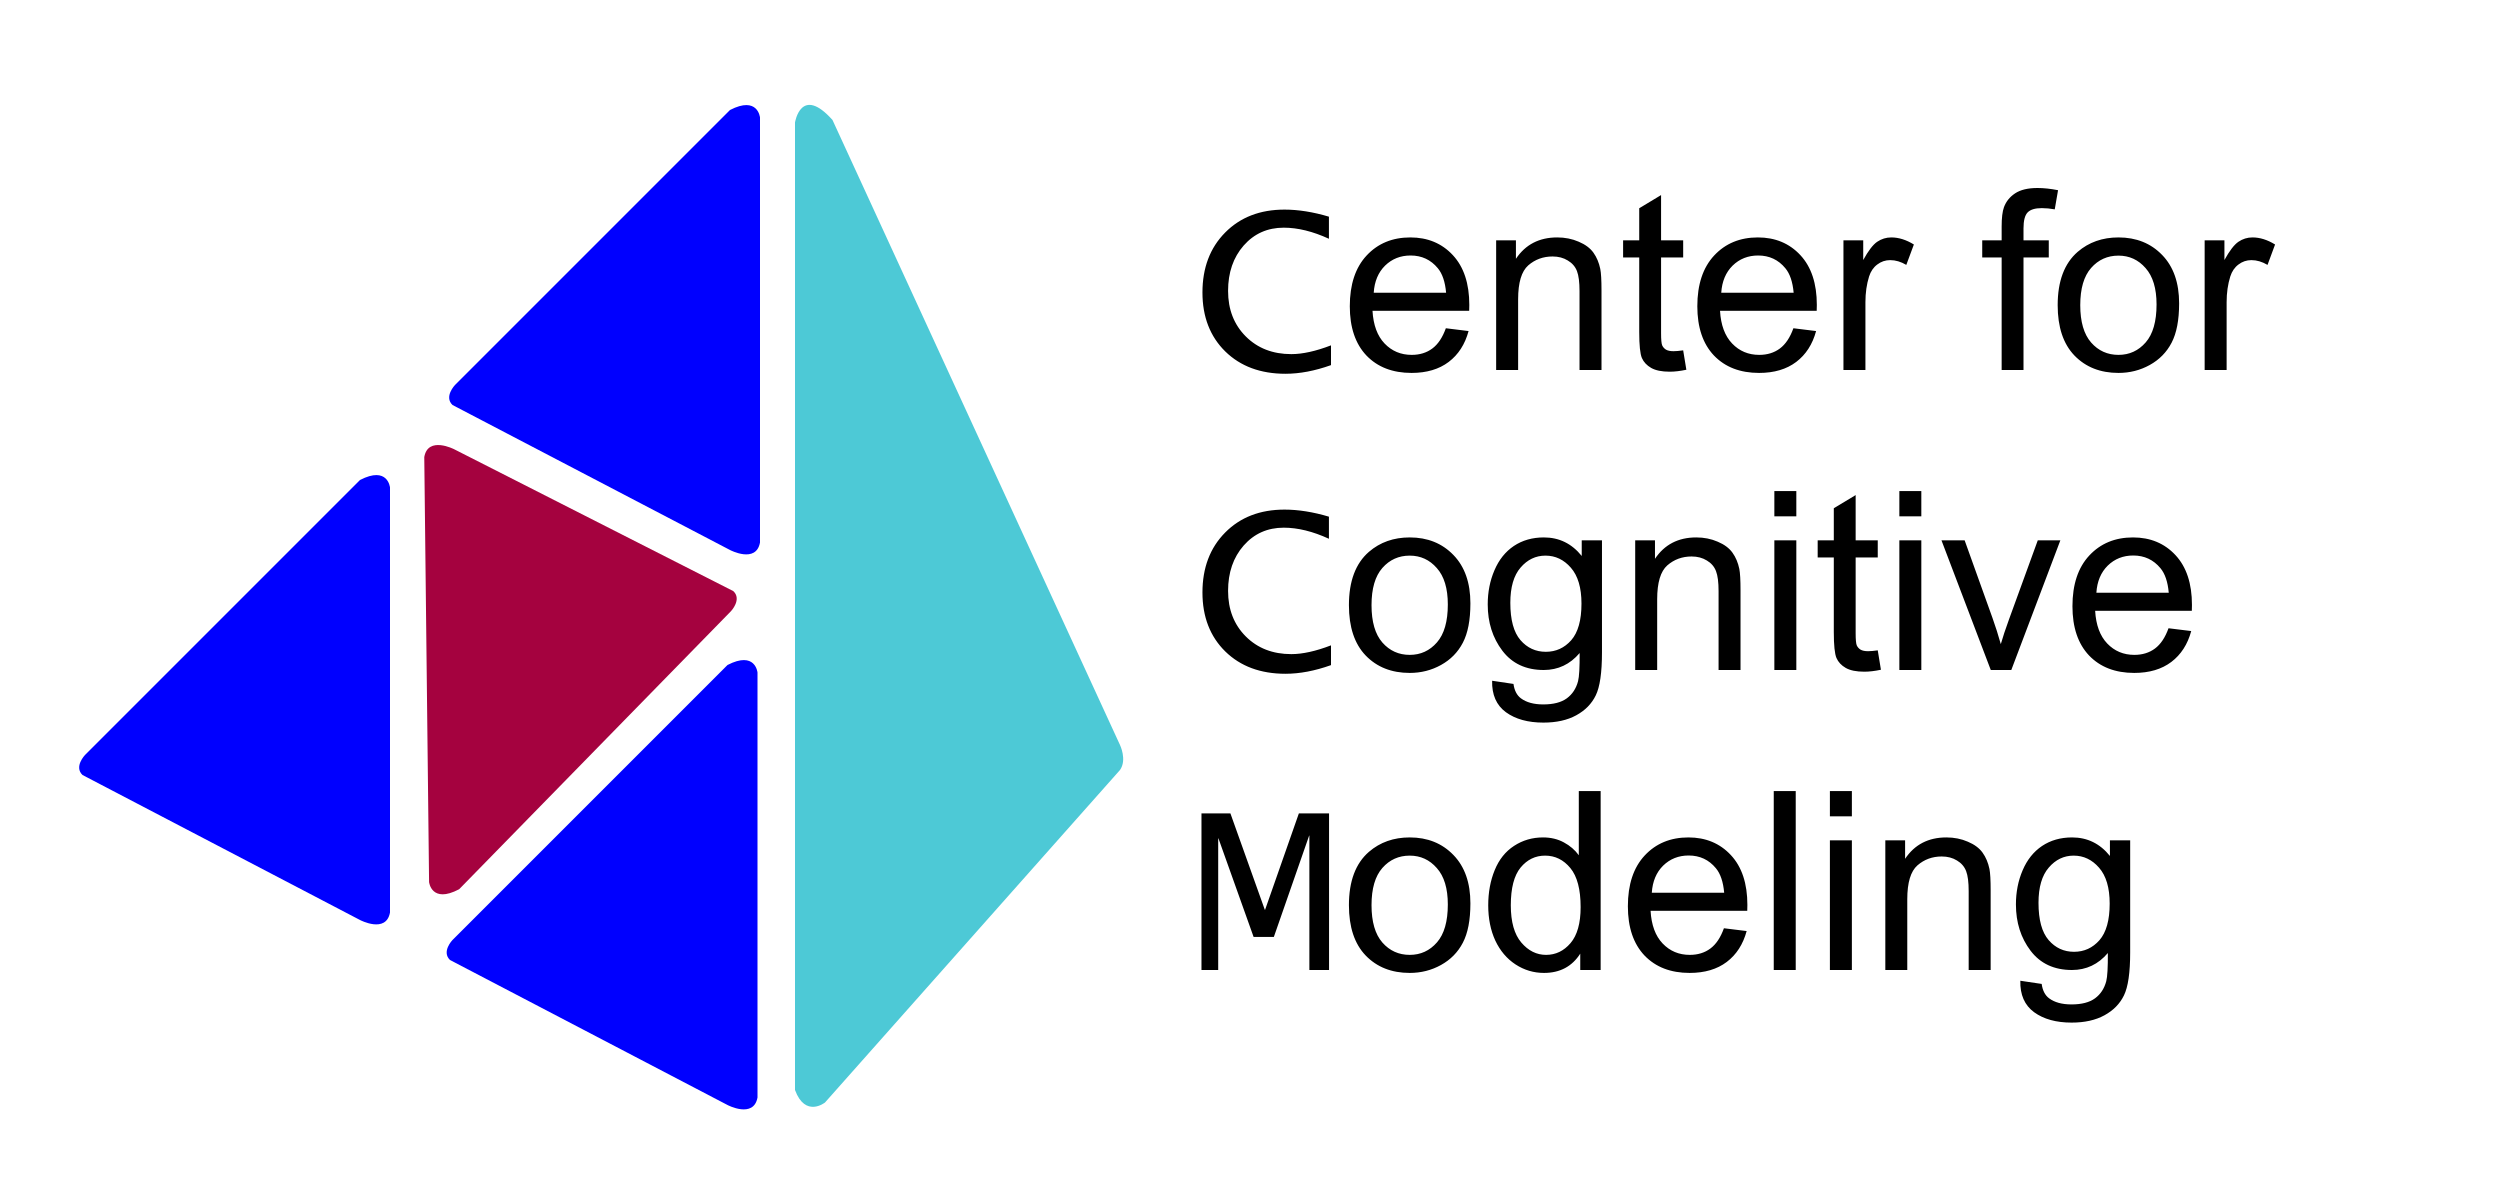
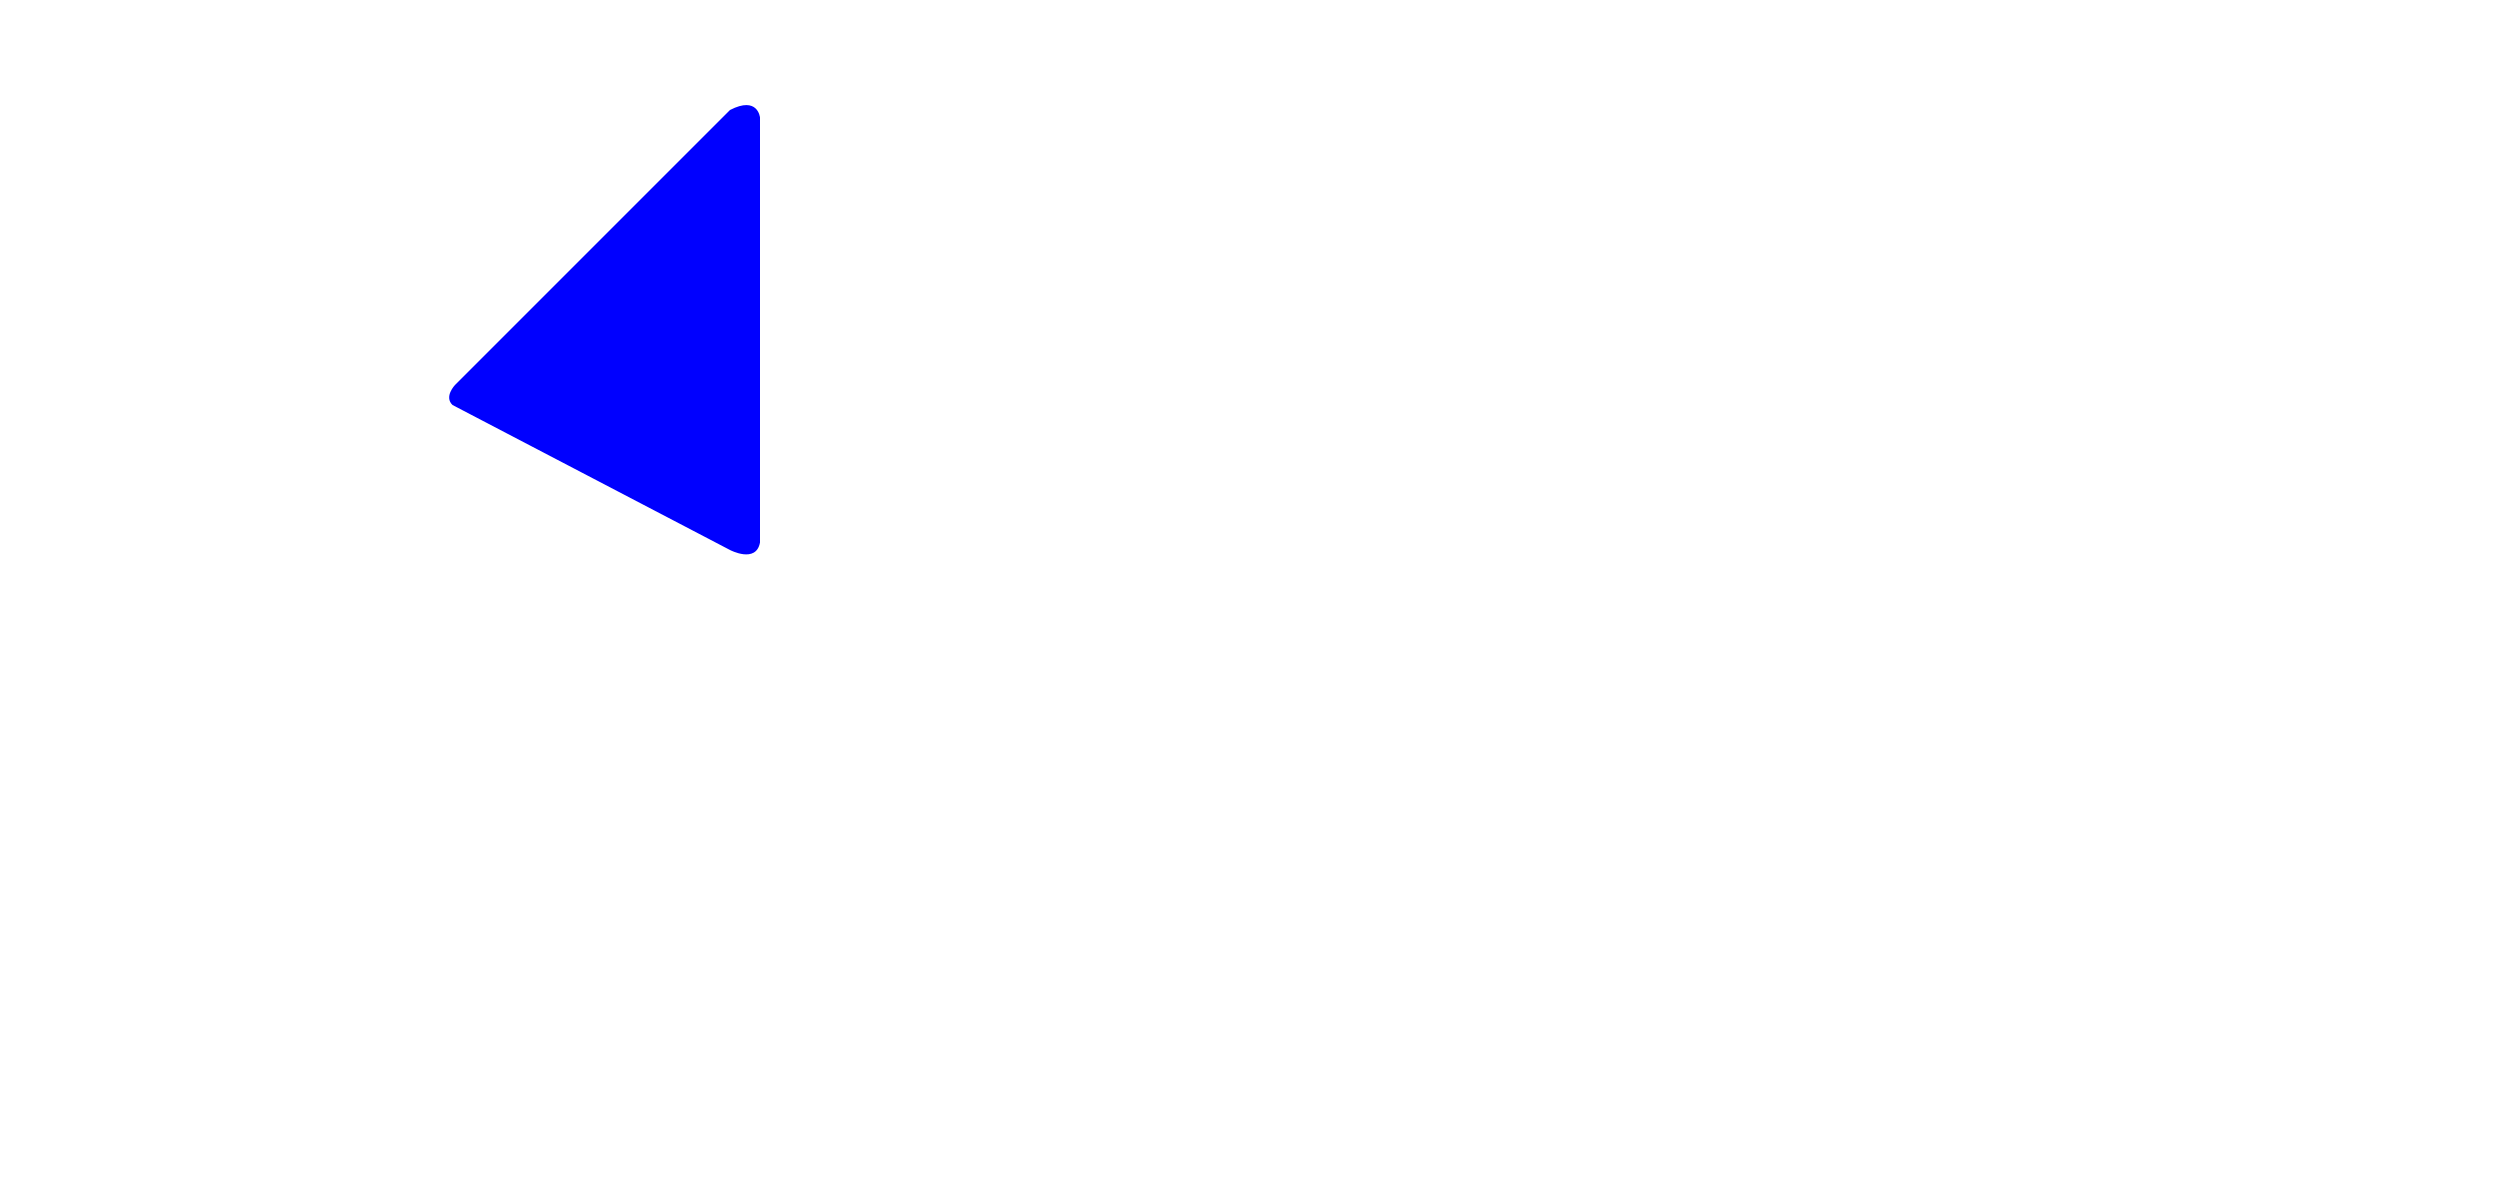
<svg xmlns="http://www.w3.org/2000/svg" baseProfile="tiny-ps" viewBox="0 0 1000 476" width="1000" height="476">
  <title>cmc_black (2)-svg</title>
  <style> tspan { white-space:pre } .shp0 { fill: #4dc9d6 } .shp1 { fill: #0000ff } .shp2 { fill: #a5023f } </style>
-   <path id="Слой 1" class="shp0" d="M318 436L318 49C318 49 320.37 33.84 333 48L448 298C448 298 450.87 303.91 448 308L330 441C330 441 322.16 447.25 318 436Z" />
-   <path id="Center for Cognitive Modeling" fill="#000000" aria-label="Center for Cognitive Modeling" d="M532.4 138.14L532.4 146.05Q522.73 149.51 514.18 149.51Q499.24 149.51 490.11 140.58Q480.98 131.59 480.98 116.99Q480.98 102.2 490.06 93.02Q499.14 83.84 513.79 83.84Q522.09 83.84 531.57 86.67L531.57 95.51Q521.9 91.07 513.5 91.07Q503.78 91.07 497.48 98.2Q491.23 105.32 491.23 116.36Q491.23 127.49 498.31 134.57Q505.39 141.65 516.53 141.65Q523.27 141.65 532.4 138.14ZM578.34 131.3L587.43 132.42Q585.28 140.38 579.47 144.78Q573.66 149.17 564.62 149.17Q553.25 149.17 546.56 142.19Q539.92 135.16 539.92 122.51Q539.92 109.43 546.65 102.2Q553.39 94.97 564.13 94.97Q574.54 94.97 581.13 102.05Q587.72 109.13 587.72 121.97Q587.72 122.76 587.67 124.32L549 124.32Q549.49 132.86 553.83 137.4Q558.18 141.95 564.67 141.95Q569.51 141.95 572.92 139.41Q576.34 136.87 578.34 131.3ZM549.49 117.09L578.44 117.09Q577.86 110.55 575.12 107.28Q570.92 102.2 564.23 102.2Q558.18 102.2 554.03 106.25Q549.93 110.3 549.49 117.09ZM607.25 148L598.46 148L598.46 96.14L606.37 96.14L606.37 103.52Q612.08 94.97 622.88 94.97Q627.56 94.97 631.47 96.68Q635.42 98.34 637.38 101.08Q639.33 103.81 640.11 107.57Q640.6 110.01 640.6 116.12L640.6 148L631.81 148L631.81 116.46Q631.81 111.09 630.79 108.45Q629.76 105.76 627.12 104.2Q624.54 102.59 621.02 102.59Q615.4 102.59 611.3 106.15Q607.25 109.72 607.25 119.68L607.25 148ZM673.27 140.14L674.54 147.9Q670.82 148.68 667.89 148.68Q663.11 148.68 660.47 147.17Q657.84 145.66 656.76 143.21Q655.69 140.72 655.69 132.81L655.69 102.98L649.24 102.98L649.24 96.14L655.69 96.14L655.69 83.3L664.43 78.03L664.43 96.14L673.27 96.14L673.27 102.98L664.43 102.98L664.43 133.3Q664.43 137.06 664.87 138.14Q665.36 139.21 666.38 139.85Q667.46 140.48 669.41 140.48Q670.87 140.48 673.27 140.14ZM717.36 131.3L726.44 132.42Q724.29 140.38 718.48 144.78Q712.67 149.17 703.64 149.17Q692.26 149.17 685.57 142.19Q678.93 135.16 678.93 122.51Q678.93 109.43 685.67 102.2Q692.41 94.97 703.15 94.97Q713.55 94.97 720.14 102.05Q726.73 109.13 726.73 121.97Q726.73 122.76 726.68 124.32L688.01 124.32Q688.5 132.86 692.85 137.4Q697.19 141.95 703.69 141.95Q708.52 141.95 711.94 139.41Q715.36 136.87 717.36 131.3ZM688.5 117.09L717.46 117.09Q716.87 110.55 714.13 107.28Q709.94 102.2 703.25 102.2Q697.19 102.2 693.04 106.25Q688.94 110.3 688.5 117.09ZM746.17 148L737.38 148L737.38 96.14L745.29 96.14L745.29 104.01Q748.31 98.49 750.85 96.73Q753.44 94.97 756.52 94.97Q760.96 94.97 765.55 97.8L762.52 105.96Q759.3 104.05 756.08 104.05Q753.2 104.05 750.9 105.81Q748.61 107.52 747.63 110.6Q746.17 115.29 746.17 120.85L746.17 148ZM809.4 148L800.66 148L800.66 102.98L792.89 102.98L792.89 96.14L800.66 96.14L800.66 90.63Q800.66 85.4 801.59 82.86Q802.86 79.45 806.03 77.35Q809.25 75.2 815.01 75.2Q818.72 75.2 823.22 76.08L821.9 83.74Q819.16 83.25 816.72 83.25Q812.72 83.25 811.06 84.96Q809.4 86.67 809.4 91.36L809.4 96.14L819.51 96.14L819.51 102.98L809.4 102.98L809.4 148ZM823.07 122.07Q823.07 107.67 831.08 100.73Q837.77 94.97 847.39 94.97Q858.08 94.97 864.87 102Q871.65 108.99 871.65 121.34Q871.65 131.35 868.63 137.11Q865.65 142.82 859.89 146Q854.17 149.17 847.39 149.17Q836.5 149.17 829.76 142.19Q823.07 135.21 823.07 122.07ZM832.1 122.07Q832.1 132.03 836.45 137.01Q840.79 141.95 847.39 141.95Q853.93 141.95 858.28 136.96Q862.62 131.98 862.62 121.78Q862.62 112.16 858.23 107.23Q853.88 102.25 847.39 102.25Q840.79 102.25 836.45 107.18Q832.1 112.11 832.1 122.07ZM890.65 148L881.86 148L881.86 96.14L889.77 96.14L889.77 104.01Q892.8 98.49 895.34 96.73Q897.92 94.97 901 94.97Q905.44 94.97 910.03 97.8L907.01 105.96Q903.78 104.05 900.56 104.05Q897.68 104.05 895.38 105.81Q893.09 107.52 892.11 110.6Q890.65 115.29 890.65 120.85L890.65 148ZM532.4 258.14L532.4 266.05Q522.73 269.51 514.18 269.51Q499.24 269.51 490.11 260.58Q480.98 251.59 480.98 236.99Q480.98 222.2 490.06 213.02Q499.14 203.84 513.79 203.84Q522.09 203.84 531.57 206.67L531.57 215.51Q521.9 211.07 513.5 211.07Q503.78 211.07 497.48 218.2Q491.23 225.32 491.23 236.36Q491.23 247.49 498.31 254.57Q505.39 261.65 516.53 261.65Q523.27 261.65 532.4 258.14ZM539.57 242.07Q539.57 227.67 547.58 220.73Q554.27 214.97 563.89 214.97Q574.58 214.97 581.37 222Q588.16 228.99 588.16 241.34Q588.16 251.35 585.13 257.11Q582.15 262.82 576.39 266Q570.68 269.17 563.89 269.17Q553 269.17 546.26 262.19Q539.57 255.21 539.57 242.07ZM548.61 242.07Q548.61 252.03 552.95 257.01Q557.3 261.95 563.89 261.95Q570.43 261.95 574.78 256.96Q579.13 251.98 579.13 241.78Q579.13 232.16 574.73 227.23Q570.38 222.25 563.89 222.25Q557.3 222.25 552.95 227.18Q548.61 232.11 548.61 242.07ZM596.85 272.3L605.39 273.57Q605.93 277.52 608.37 279.33Q611.64 281.77 617.31 281.77Q623.41 281.77 626.73 279.33Q630.05 276.89 631.22 272.49Q631.91 269.81 631.86 261.21Q626.1 268 617.5 268Q606.81 268 600.95 260.29Q595.09 252.57 595.09 241.78Q595.09 234.36 597.78 228.11Q600.46 221.81 605.54 218.39Q610.67 214.97 617.55 214.97Q626.73 214.97 632.69 222.39L632.69 216.14L640.79 216.14L640.79 260.97Q640.79 273.08 638.3 278.16Q635.86 283.19 630.49 286.12Q625.17 289.04 617.36 289.04Q608.08 289.04 602.37 284.89Q596.65 280.7 596.85 272.3ZM604.13 241.14Q604.13 251.35 608.18 256.04Q612.23 260.72 618.33 260.72Q624.39 260.72 628.49 256.09Q632.59 251.4 632.59 241.44Q632.59 231.92 628.34 227.08Q624.14 222.25 618.19 222.25Q612.33 222.25 608.23 227.03Q604.13 231.77 604.13 241.14ZM662.87 268L654.08 268L654.08 216.14L661.99 216.14L661.99 223.52Q667.7 214.97 678.49 214.97Q683.18 214.97 687.08 216.68Q691.04 218.34 692.99 221.08Q694.95 223.81 695.73 227.57Q696.21 230.01 696.21 236.12L696.21 268L687.43 268L687.43 236.46Q687.43 231.09 686.4 228.45Q685.38 225.76 682.74 224.2Q680.15 222.59 676.63 222.59Q671.02 222.59 666.92 226.15Q662.87 229.72 662.87 239.68L662.87 268ZM718.53 206.53L709.74 206.53L709.74 196.42L718.53 196.42L718.53 206.53ZM718.53 268L709.74 268L709.74 216.14L718.53 216.14L718.53 268ZM751.1 260.14L752.37 267.9Q748.66 268.68 745.73 268.68Q740.94 268.68 738.3 267.17Q735.67 265.66 734.59 263.21Q733.52 260.72 733.52 252.81L733.52 222.98L727.07 222.98L727.07 216.14L733.52 216.14L733.52 203.3L742.26 198.03L742.26 216.14L751.1 216.14L751.1 222.98L742.26 222.98L742.26 253.3Q742.26 257.06 742.7 258.14Q743.19 259.21 744.21 259.85Q745.29 260.48 747.24 260.48Q748.71 260.48 751.1 260.14ZM768.53 206.53L759.74 206.53L759.74 196.42L768.53 196.42L768.53 206.53ZM768.53 268L759.74 268L759.74 216.14L768.53 216.14L768.53 268ZM804.52 268L796.31 268L776.59 216.14L785.86 216.14L797 247.2Q798.8 252.23 800.32 257.65Q801.49 253.55 803.59 247.79L815.11 216.14L824.14 216.14L804.52 268ZM867.41 251.3L876.49 252.42Q874.34 260.38 868.53 264.78Q862.72 269.17 853.69 269.17Q842.31 269.17 835.62 262.19Q828.98 255.16 828.98 242.51Q828.98 229.43 835.72 222.2Q842.46 214.97 853.2 214.97Q863.6 214.97 870.19 222.05Q876.78 229.13 876.78 241.97Q876.78 242.76 876.73 244.32L838.06 244.32Q838.55 252.86 842.89 257.4Q847.24 261.95 853.73 261.95Q858.57 261.95 861.99 259.41Q865.4 256.87 867.41 251.3ZM838.55 237.09L867.5 237.09Q866.92 230.55 864.18 227.28Q859.98 222.2 853.29 222.2Q847.24 222.2 843.09 226.25Q838.99 230.3 838.55 237.09ZM487.28 388L480.59 388L480.59 325.35L492.16 325.35L505.93 363.93L506.03 363.93L519.55 325.35L531.62 325.35L531.62 388L523.75 388L523.75 334.24L523.66 334.24L509.54 374.77L501.44 374.77L487.38 335.36L487.28 335.36L487.28 388ZM539.57 362.07Q539.57 347.67 547.58 340.73Q554.27 334.97 563.89 334.97Q574.58 334.97 581.37 342Q588.16 348.99 588.16 361.34Q588.16 371.35 585.13 377.11Q582.15 382.82 576.39 386Q570.68 389.17 563.89 389.17Q553 389.17 546.26 382.19Q539.57 375.21 539.57 362.07ZM548.61 362.07Q548.61 372.03 552.95 377.01Q557.3 381.95 563.89 381.95Q570.43 381.95 574.78 376.96Q579.13 371.98 579.13 361.78Q579.13 352.16 574.73 347.23Q570.38 342.25 563.89 342.25Q557.3 342.25 552.95 347.18Q548.61 352.11 548.61 362.07ZM640.26 388L632.1 388L632.1 381.46Q627.17 389.17 617.6 389.17Q611.4 389.17 606.18 385.75Q601 382.34 598.12 376.23Q595.29 370.08 595.29 362.12Q595.29 354.36 597.88 348.06Q600.46 341.71 605.64 338.34Q610.81 334.97 617.21 334.97Q621.9 334.97 625.56 336.97Q629.22 338.93 631.52 342.1L631.52 316.42L640.26 316.42L640.26 388ZM604.32 362.12Q604.32 372.08 608.52 377.01Q612.72 381.95 618.43 381.95Q624.19 381.95 628.2 377.26Q632.25 372.52 632.25 362.85Q632.25 352.21 628.15 347.23Q624.05 342.25 618.04 342.25Q612.18 342.25 608.23 347.03Q604.32 351.82 604.32 362.12ZM689.57 371.3L698.66 372.42Q696.51 380.38 690.7 384.78Q684.89 389.17 675.85 389.17Q664.48 389.17 657.79 382.19Q651.15 375.16 651.15 362.51Q651.15 349.43 657.88 342.2Q664.62 334.97 675.37 334.97Q685.77 334.97 692.36 342.05Q698.95 349.13 698.95 361.97Q698.95 362.76 698.9 364.32L660.23 364.32Q660.72 372.86 665.06 377.4Q669.41 381.95 675.9 381.95Q680.74 381.95 684.15 379.41Q687.57 376.87 689.57 371.3ZM660.72 357.09L689.67 357.09Q689.09 350.55 686.35 347.28Q682.15 342.2 675.46 342.2Q669.41 342.2 665.26 346.25Q661.16 350.3 660.72 357.09ZM718.29 388L709.5 388L709.5 316.42L718.29 316.42L718.29 388ZM740.75 326.53L731.96 326.53L731.96 316.42L740.75 316.42L740.75 326.53ZM740.75 388L731.96 388L731.96 336.14L740.75 336.14L740.75 388ZM762.91 388L754.13 388L754.13 336.14L762.04 336.14L762.04 343.52Q767.75 334.97 778.54 334.97Q783.23 334.97 787.13 336.68Q791.09 338.34 793.04 341.08Q794.99 343.81 795.78 347.57Q796.26 350.01 796.26 356.12L796.26 388L787.47 388L787.47 356.46Q787.47 351.09 786.45 348.45Q785.42 345.76 782.79 344.2Q780.2 342.59 776.68 342.59Q771.07 342.59 766.97 346.15Q762.91 349.72 762.91 359.68L762.91 388ZM808.13 392.3L816.67 393.57Q817.21 397.52 819.65 399.33Q822.92 401.77 828.59 401.77Q834.69 401.77 838.01 399.33Q841.33 396.89 842.5 392.49Q843.19 389.81 843.14 381.21Q837.38 388 828.78 388Q818.09 388 812.23 380.29Q806.37 372.57 806.37 361.78Q806.37 354.36 809.06 348.11Q811.74 341.81 816.82 338.39Q821.95 334.97 828.83 334.97Q838.01 334.97 843.97 342.39L843.97 336.14L852.07 336.14L852.07 380.97Q852.07 393.08 849.58 398.16Q847.14 403.19 841.77 406.12Q836.45 409.04 828.64 409.04Q819.36 409.04 813.65 404.89Q807.93 400.7 808.13 392.3ZM815.4 361.14Q815.4 371.35 819.46 376.04Q823.51 380.72 829.61 380.72Q835.67 380.72 839.77 376.09Q843.87 371.4 843.87 361.44Q843.87 351.92 839.62 347.08Q835.42 342.25 829.47 342.25Q823.61 342.25 819.51 347.03Q815.4 351.77 815.4 361.14Z" />
  <path id="форма 1" class="shp1" d="M292 44C303.16 38.23 304 47 304 47L304 217C302.44 225.52 292 220 292 220L181 162C177.5 158.66 182 154 182 154L292 44Z" />
-   <path id="форма 1 copy" class="shp1" d="M291 266C302.16 260.23 303 269 303 269L303 439C301.44 447.52 291 442 291 442L180 384C176.5 380.66 181 376 181 376L291 266Z" />
-   <path id="форма 1 copy 2" class="shp1" d="M144 192C155.16 186.23 156 195 156 195L156 365C154.44 373.52 144 368 144 368L33 310C29.5 306.66 34 302 34 302L144 192Z" />
-   <path id="форма 1 copy 3" class="shp2" d="M183.66 355.69C172.57 361.58 171.63 352.82 171.63 352.82L169.71 182.83C171.18 174.3 181.67 179.7 181.67 179.7L293.32 236.44C296.86 239.74 292.41 244.45 292.41 244.45L183.66 355.69Z" />
</svg>